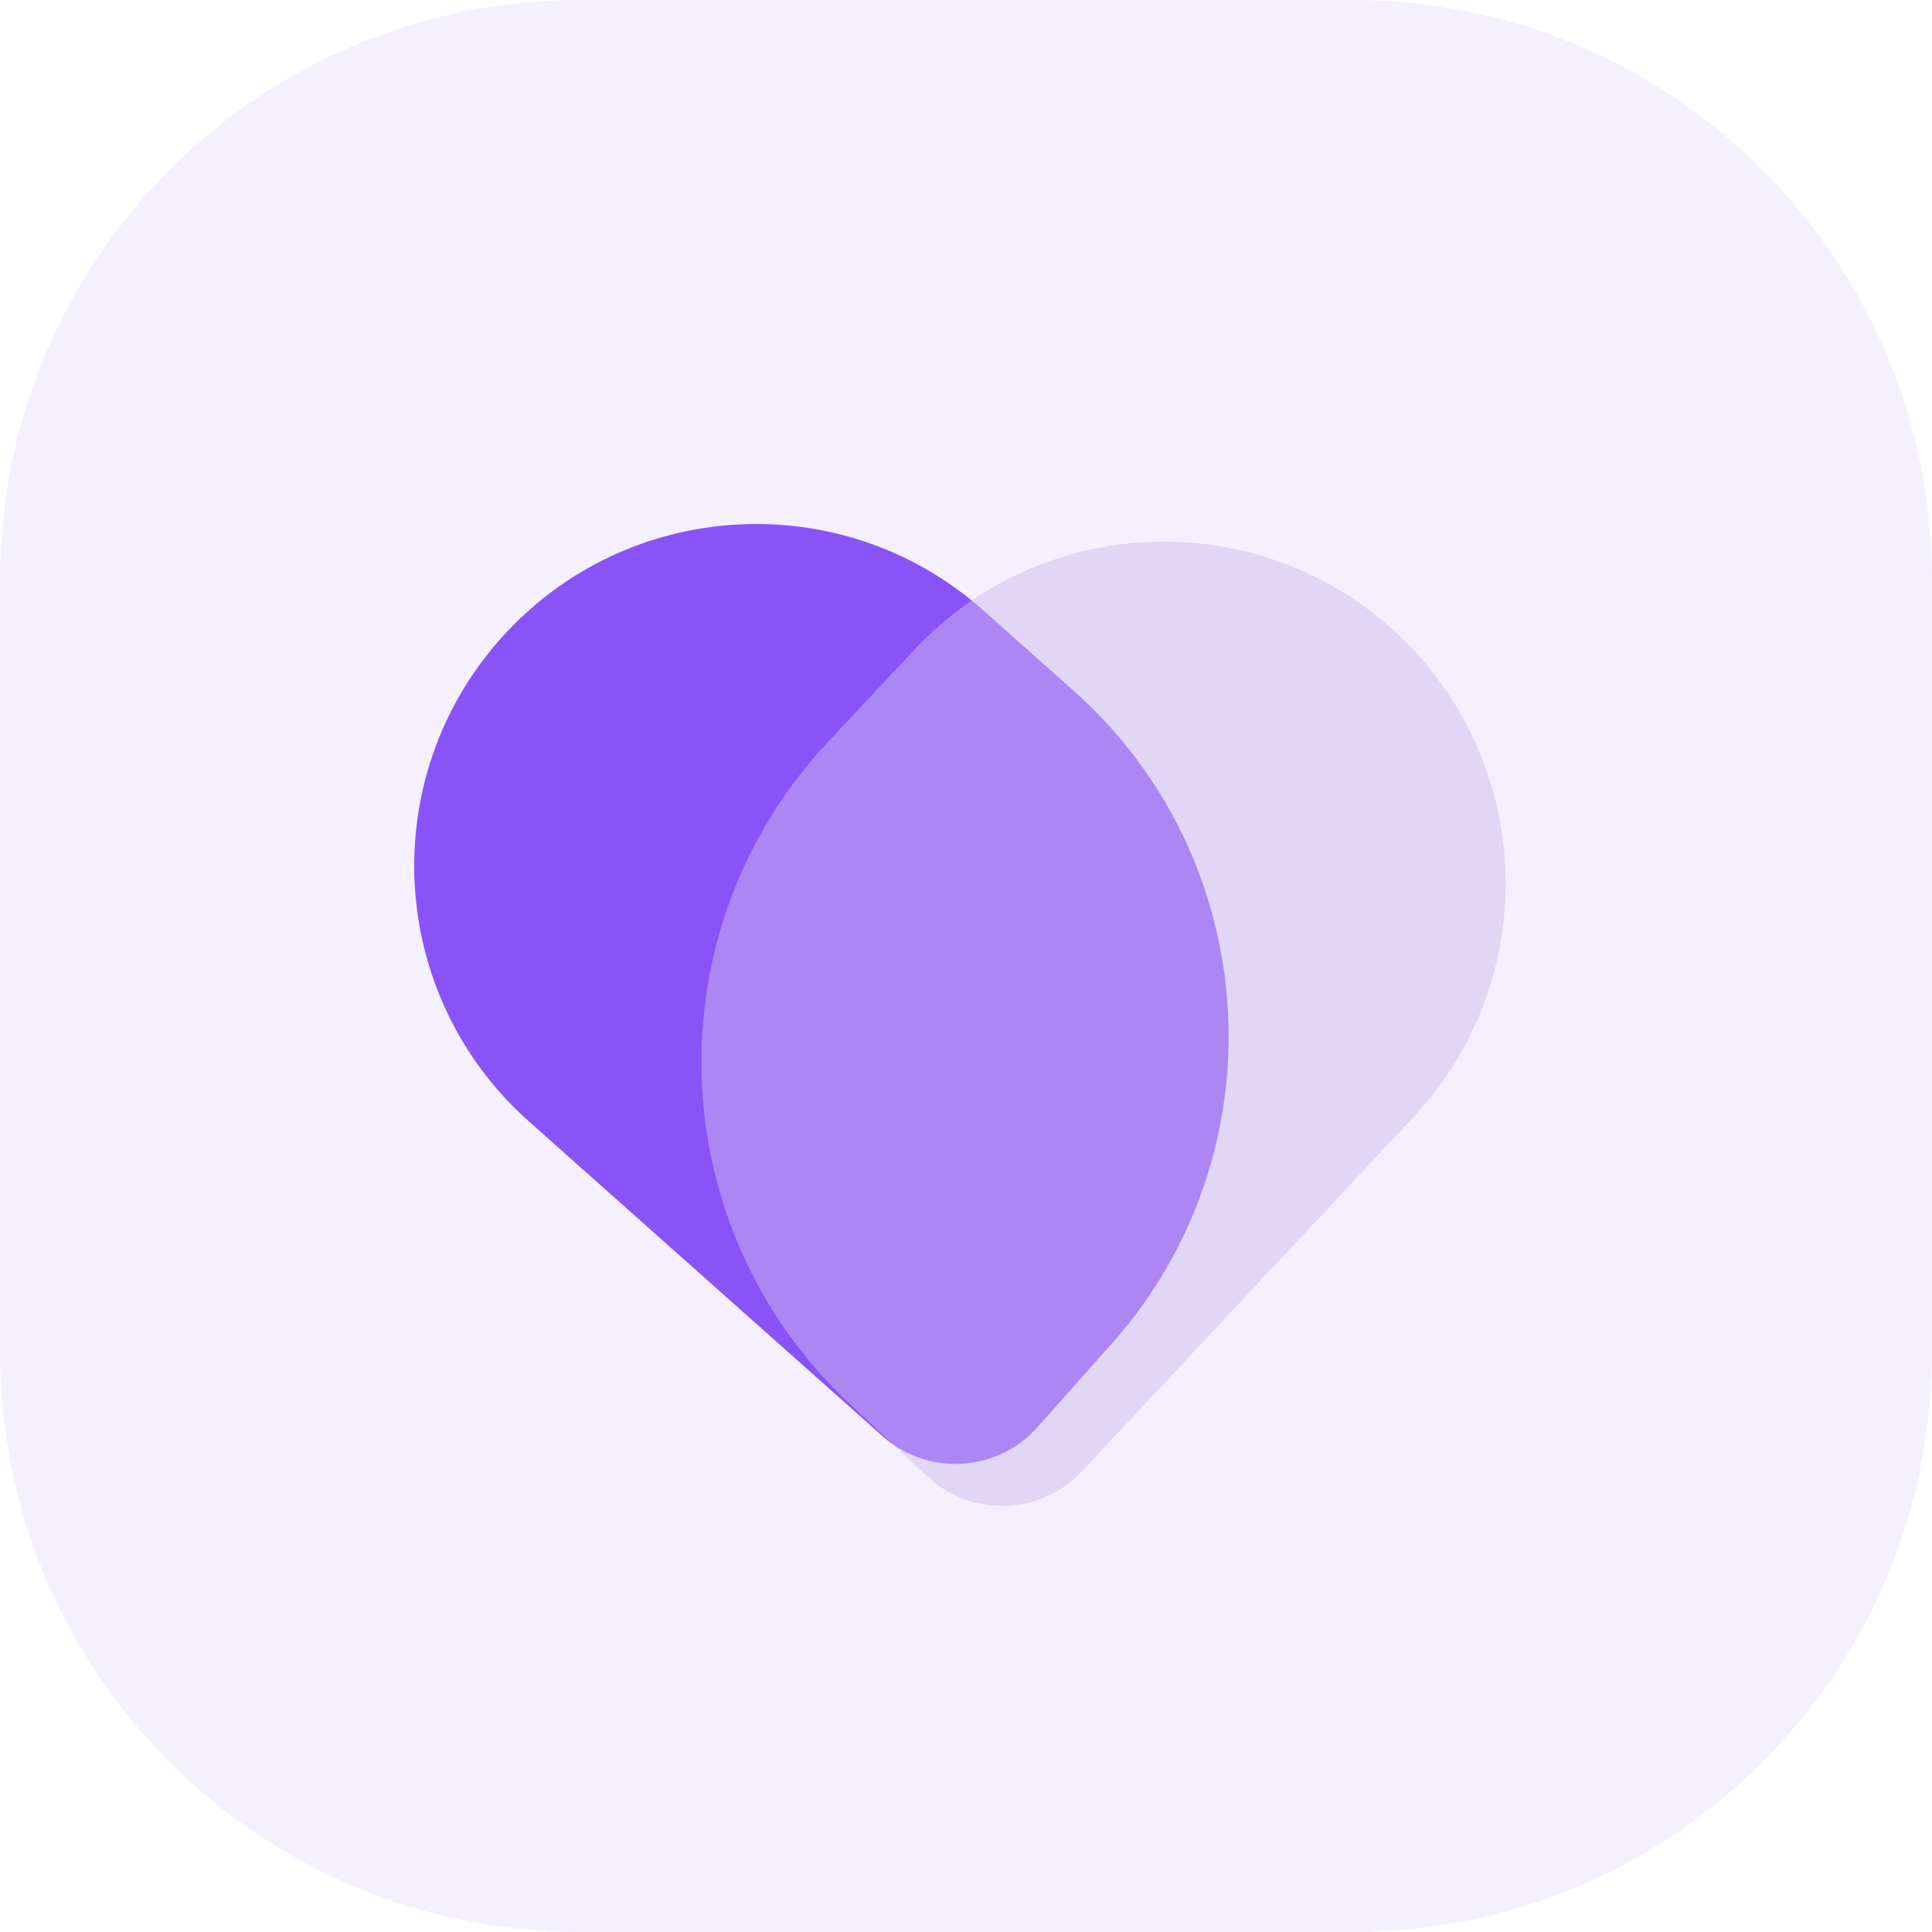
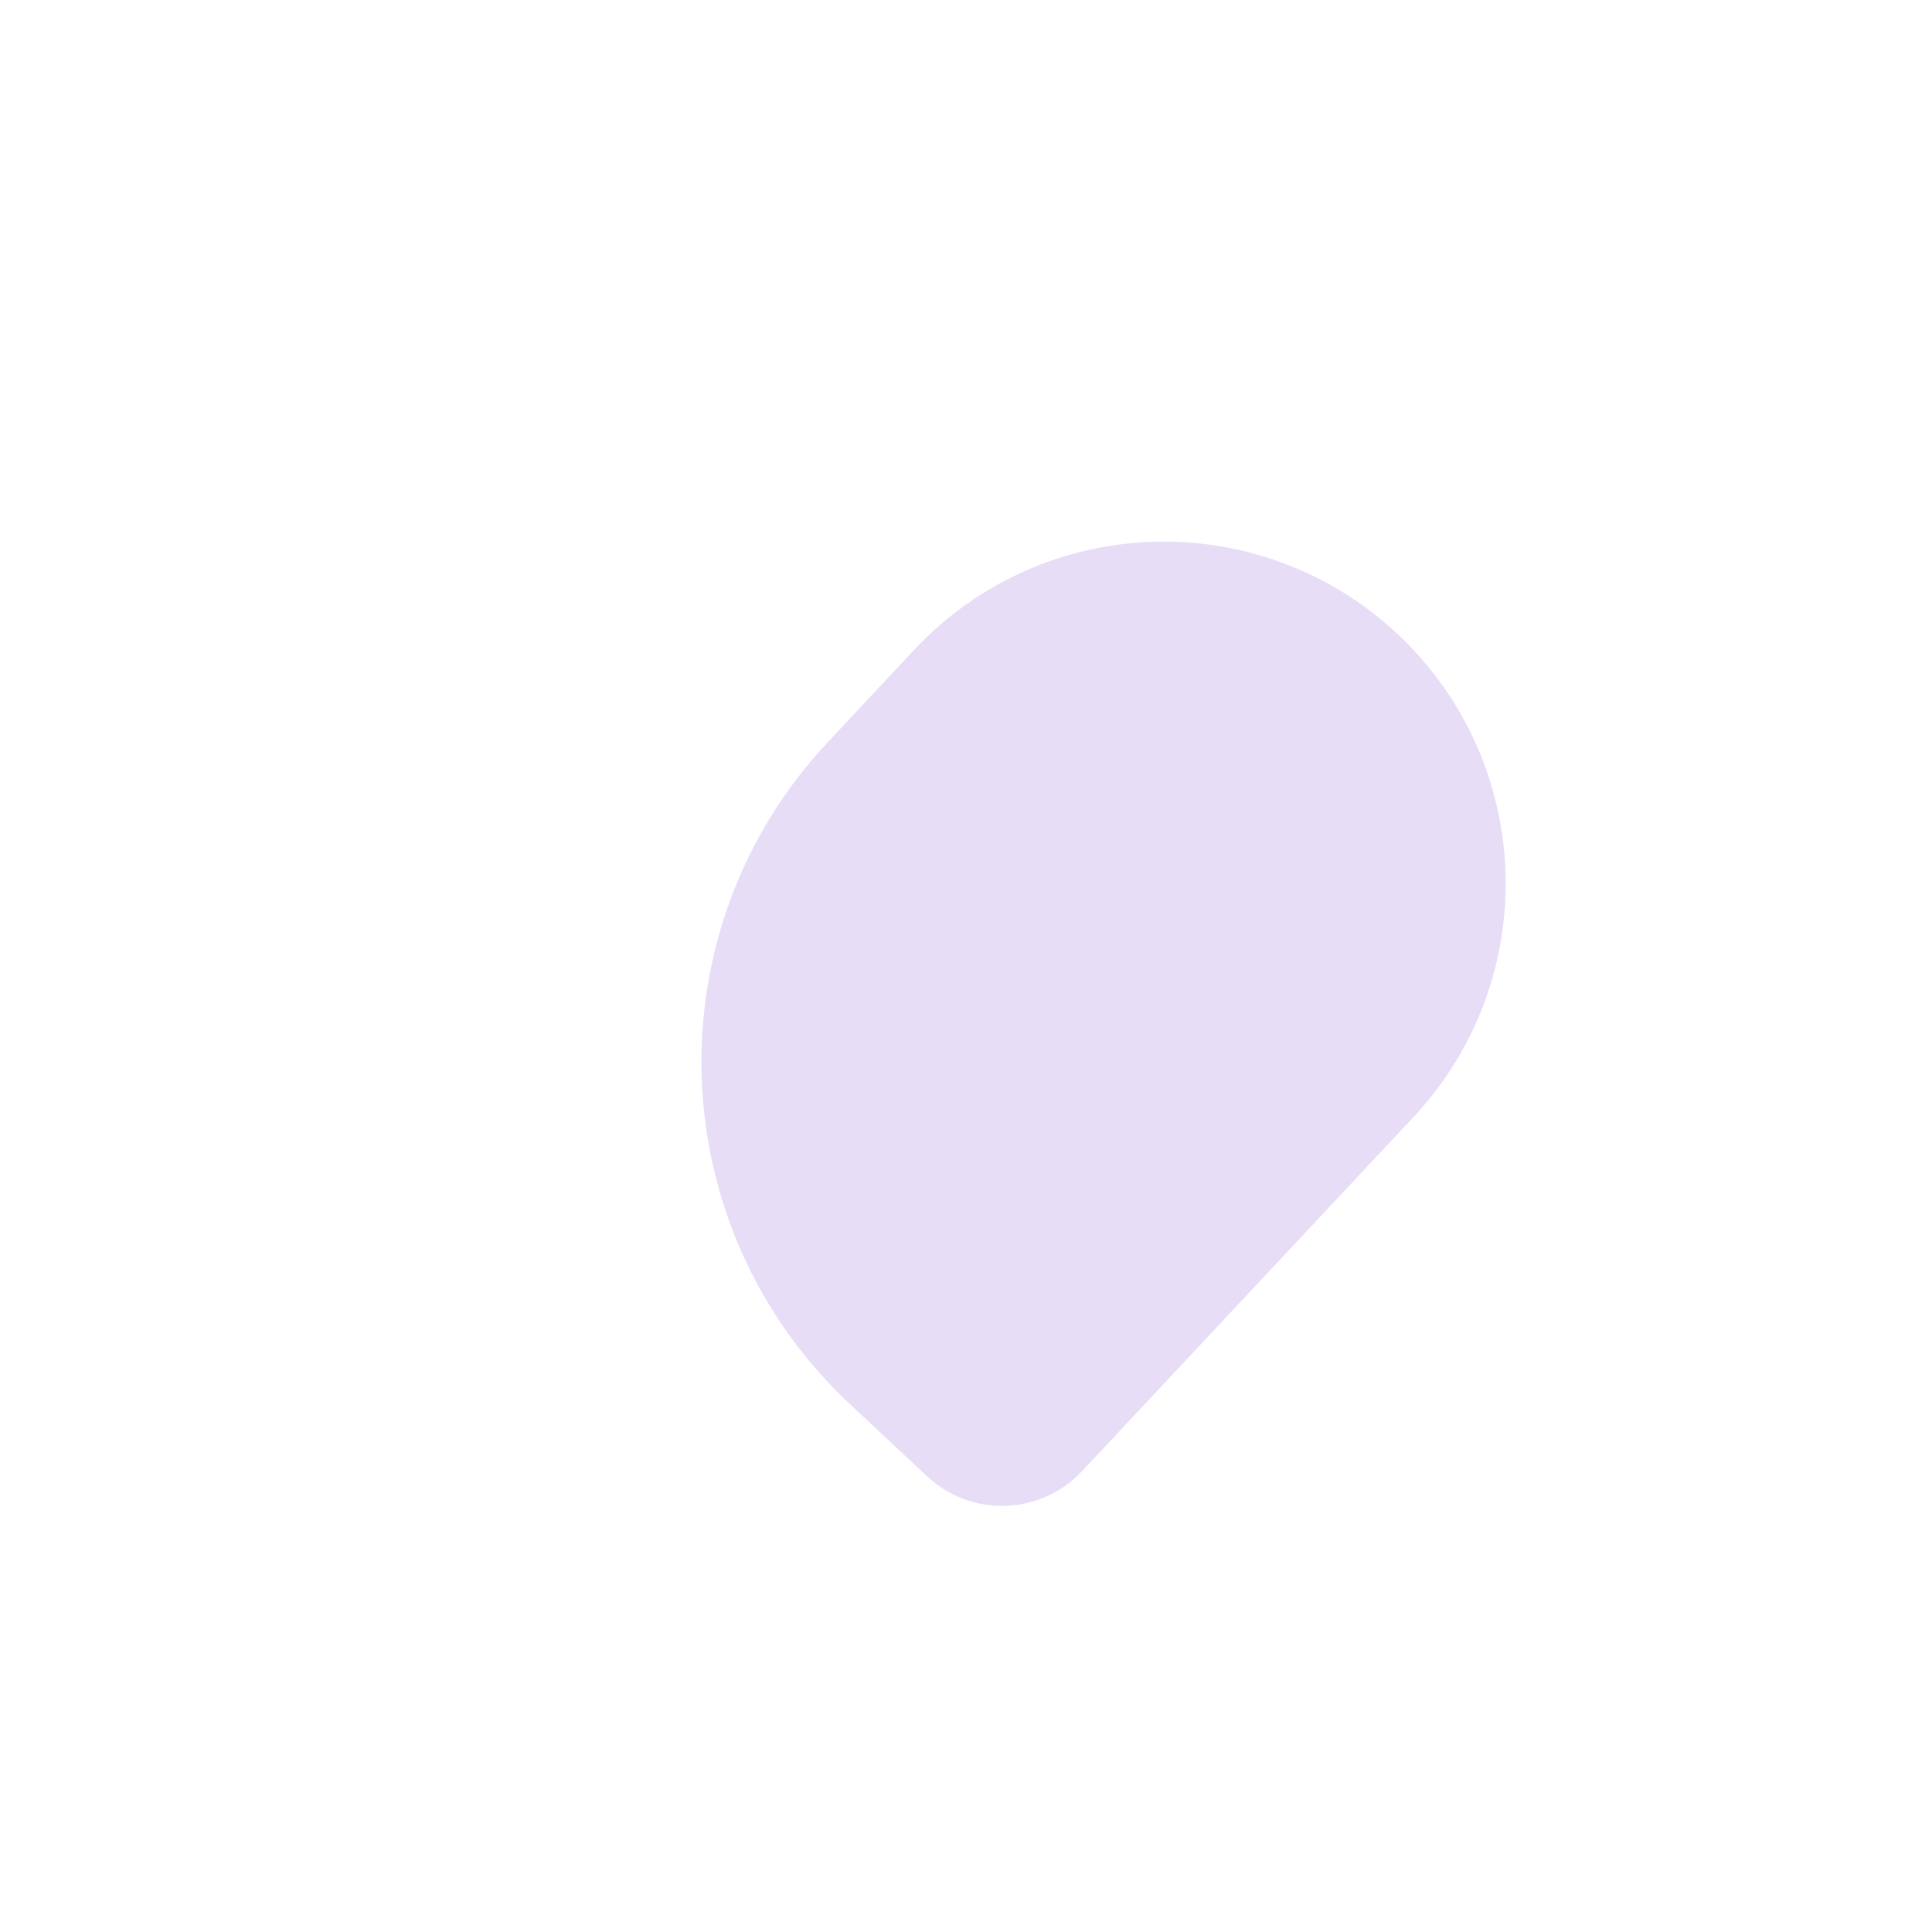
<svg xmlns="http://www.w3.org/2000/svg" width="80" height="80" viewBox="0 0 80 80" fill="none">
-   <path d="M0 24C0 10.745 10.745 0 24 0H56C69.255 0 80 10.745 80 24V56C80 69.255 69.255 80 56 80H24C10.745 80 0 69.255 0 56V24Z" fill="#F5F0FF" />
  <g clip-path="url(#clip0_7677_95196)">
-     <path d="M46.03 55.644C53.063 47.742 52.357 35.634 44.455 28.601L40.722 25.279C34.88 20.081 25.931 20.603 20.733 26.444C15.535 32.285 16.057 41.234 21.898 46.432L36.549 59.47C38.422 61.137 41.291 60.97 42.958 59.097L46.03 55.644Z" fill="#8953F7" />
    <g filter="url(#filter0_bi_7677_95196)">
      <path d="M34.984 58.032C27.166 50.714 26.761 38.446 34.079 30.628L37.653 26.81C42.996 21.102 51.955 20.806 57.664 26.149C63.372 31.493 63.668 40.452 58.325 46.161L44.604 60.819C42.891 62.649 40.018 62.744 38.188 61.031L34.984 58.032Z" fill="#D1BCF1" fill-opacity="0.5" />
    </g>
  </g>
  <defs>
    <filter id="filter0_bi_7677_95196" x="24.845" y="18.328" width="41.301" height="47.928" filterUnits="userSpaceOnUse" color-interpolation-filters="sRGB">
      <feFlood flood-opacity="0" result="BackgroundImageFix" />
      <feGaussianBlur in="BackgroundImageFix" stdDeviation="2" />
      <feComposite in2="SourceAlpha" operator="in" result="effect1_backgroundBlur_7677_95196" />
      <feBlend mode="normal" in="SourceGraphic" in2="effect1_backgroundBlur_7677_95196" result="shape" />
      <feColorMatrix in="SourceAlpha" type="matrix" values="0 0 0 0 0 0 0 0 0 0 0 0 0 0 0 0 0 0 127 0" result="hardAlpha" />
      <feOffset dx="0.2" dy="0.1" />
      <feGaussianBlur stdDeviation="0.5" />
      <feComposite in2="hardAlpha" operator="arithmetic" k2="-1" k3="1" />
      <feColorMatrix type="matrix" values="0 0 0 0 1 0 0 0 0 1 0 0 0 0 1 0 0 0 0.6 0" />
      <feBlend mode="normal" in2="shape" result="effect2_innerShadow_7677_95196" />
    </filter>
    <clipPath id="clip0_7677_95196">
      <rect width="48" height="48" fill="white" transform="translate(16 16)" />
    </clipPath>
  </defs>
</svg>